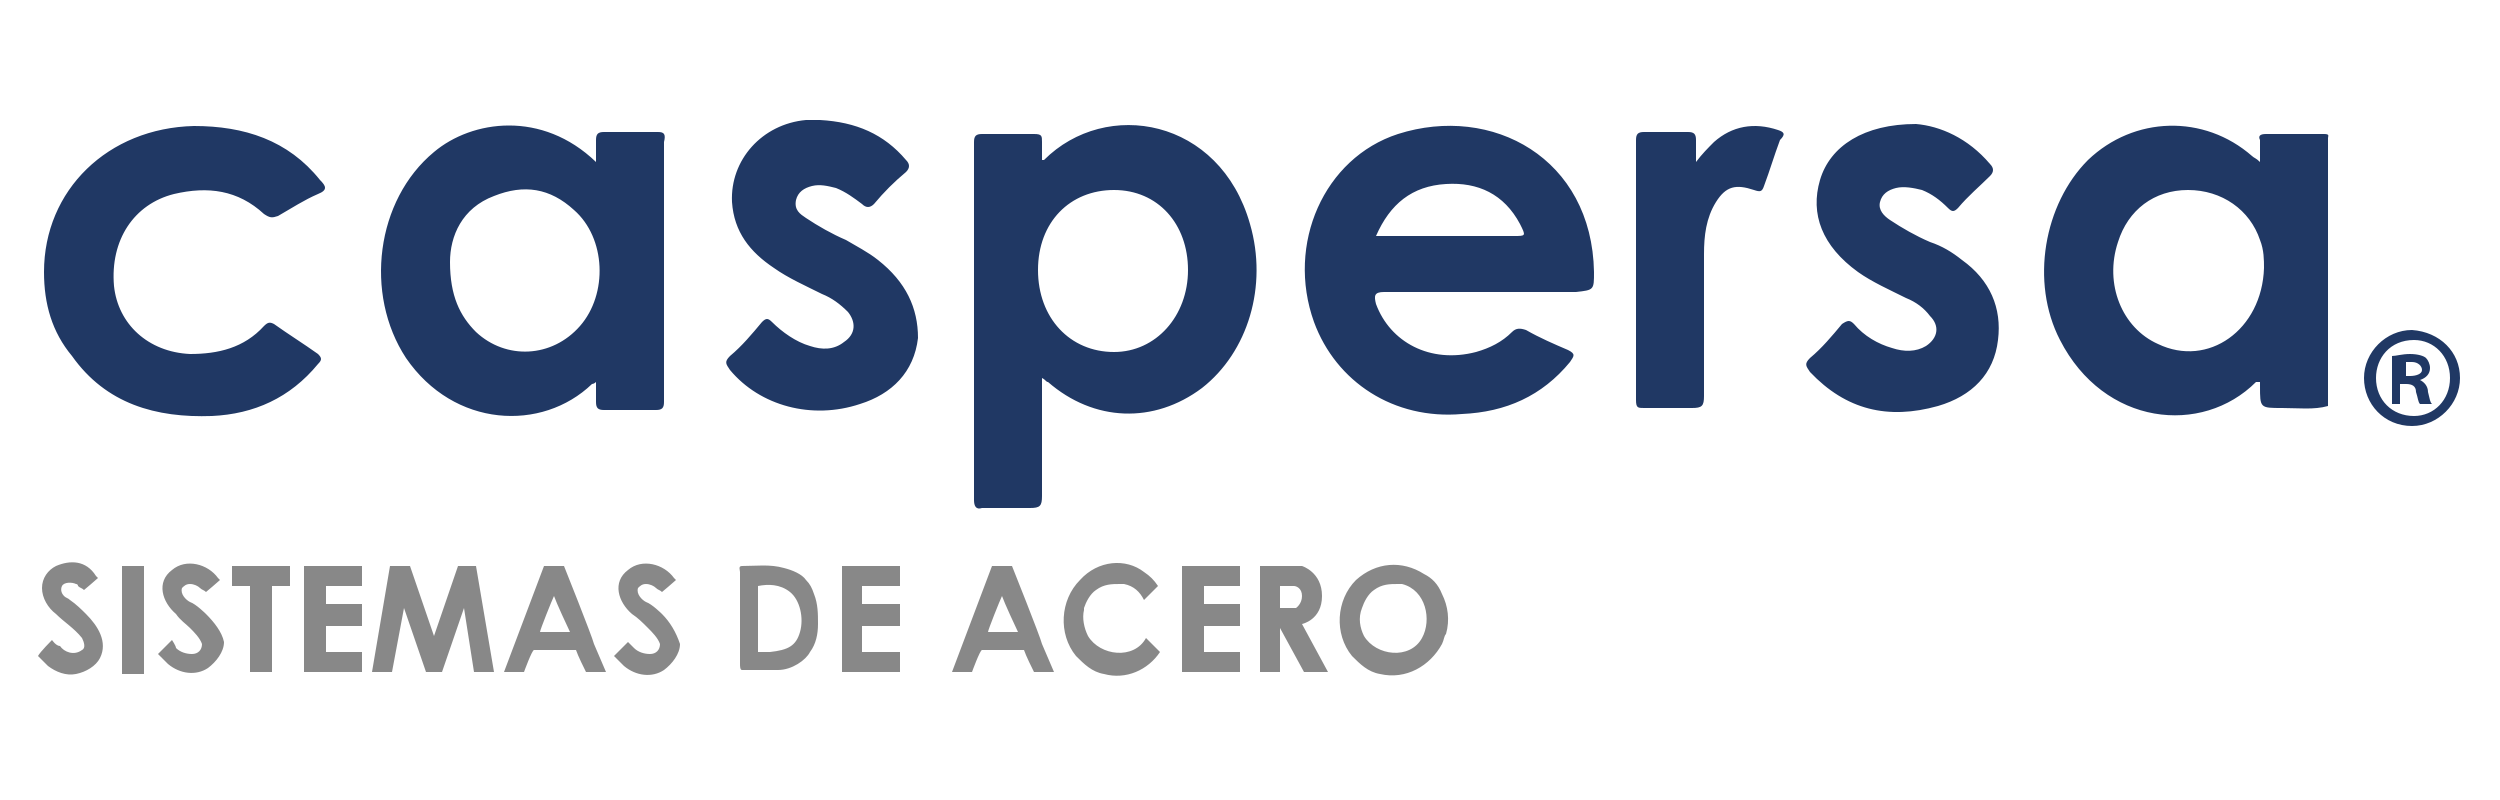
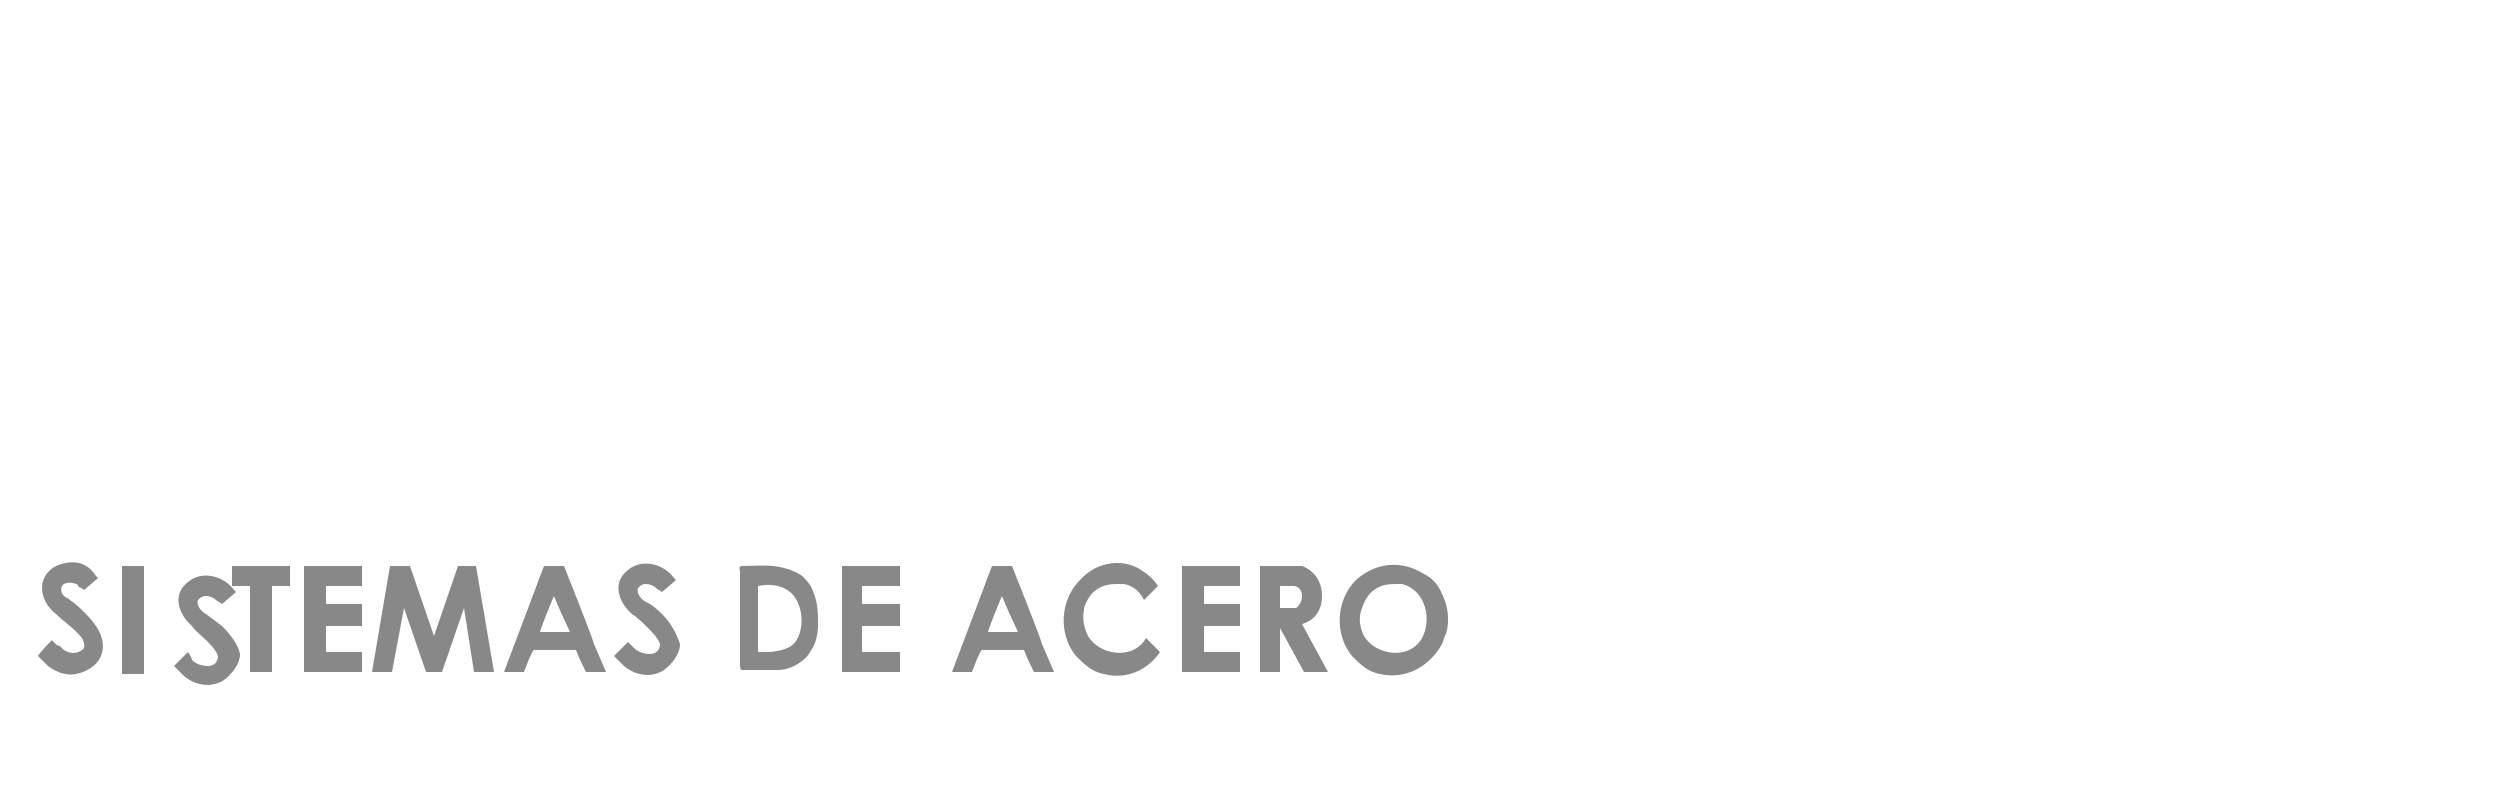
<svg xmlns="http://www.w3.org/2000/svg" id="Capa_1" viewBox="0 0 125 40">
  <style>.st0{fill:#203864}.st1{fill:#888}</style>
-   <path class="st0" d="M62.5 11.2C61 5.9 55.3 4.9 52.2 8h-.1v-.9c0-.3 0-.4-.4-.4h-2.6c-.3 0-.4.1-.4.4V25c0 .3.1.5.4.4h2.4c.5 0 .6-.1.6-.6v-5.9c.2.1.2.2.3.2 2.3 2 5.3 2.1 7.7.3 2.3-1.8 3.3-5.1 2.4-8.2zm-6.8 6.4c-2.2 0-3.8-1.7-3.8-4.1 0-2.4 1.6-4 3.8-4 2.2 0 3.7 1.7 3.7 4s-1.6 4.1-3.7 4.1zm-22.8-11h-2.7c-.3 0-.4.1-.4.4v1.1c-2.7-2.6-6.2-2.1-8.1-.5-2.9 2.4-3.5 7.1-1.4 10.3 2.4 3.5 6.8 3.7 9.3 1.3 0 0 .1 0 .2-.1v1c0 .3.1.4.4.4h2.6c.3 0 .4-.1.4-.4v-13c.1-.4 0-.5-.3-.5zM29 16.3c-1.4 1.6-3.7 1.7-5.2.3-.8-.8-1.3-1.8-1.3-3.5 0-1.3.6-2.7 2.2-3.3 1.5-.6 2.8-.4 4 .7 1.6 1.4 1.7 4.2.3 5.8zm50.7-2.7c-.1-5.7-5.1-8.4-9.8-6.9-3.7 1.2-5.6 5.5-4.2 9.4 1.1 3 4 4.9 7.4 4.6 2.2-.1 4-.9 5.4-2.6.2-.3.3-.4-.1-.6-.7-.3-1.4-.6-2.1-1-.3-.1-.5-.1-.7.1-.5.5-1.1.8-1.8 1-2.3.6-4.3-.5-5-2.4-.1-.4-.1-.6.4-.6h9.6c.9-.1.9-.1.9-1zm-4-1.8h-6.9c.7-1.6 1.8-2.5 3.5-2.6 1.6-.1 2.9.5 3.7 2 .3.6.3.6-.3.6zm-67-2.1c1.7-.4 3.2-.2 4.5 1 .3.2.4.2.7.1.7-.4 1.3-.8 2-1.1.5-.2.4-.4.1-.7-1.6-2-3.8-2.7-6.3-2.7-4.3.1-7.5 3.2-7.5 7.3 0 1.6.4 3 1.4 4.2 1.7 2.4 4.2 3.1 7 3 2.1-.1 3.9-.9 5.3-2.6.2-.2.2-.3 0-.5-.7-.5-1.5-1-2.2-1.5-.2-.1-.3-.1-.5.1-1 1.1-2.3 1.4-3.7 1.4-2.1-.1-3.6-1.5-3.8-3.4-.2-2.3 1-4.1 3-4.6zM43.9 13c-.5-.4-1.1-.7-1.6-1-.7-.3-1.4-.7-2-1.1-.3-.2-.6-.4-.5-.9.1-.4.4-.6.8-.7.4-.1.8 0 1.2.1.5.2.9.5 1.3.8.2.2.4.2.6 0 .5-.6 1-1.1 1.6-1.6.2-.2.2-.4 0-.6-1.1-1.3-2.5-1.9-4.3-2h-.7c-2.2.2-3.8 2-3.7 4.1.1 1.5.9 2.5 2.1 3.3.7.5 1.6.9 2.4 1.3.5.2.9.5 1.3.9.4.5.4 1.1-.2 1.5-.5.4-1.1.4-1.7.2-.7-.2-1.4-.7-1.9-1.2-.2-.2-.3-.2-.5 0-.5.6-1 1.2-1.6 1.7-.3.3-.2.4 0 .7 1.5 1.8 4.1 2.5 6.5 1.7 1.6-.5 2.7-1.6 2.9-3.3 0-1.5-.6-2.8-2-3.9zm54.2 0c-.5-.4-1-.7-1.6-.9-.7-.3-1.4-.7-2-1.1-.3-.2-.6-.5-.5-.9.1-.4.4-.6.8-.7.4-.1.9 0 1.3.1.5.2.9.5 1.3.9.2.2.3.2.5 0 .5-.6 1.1-1.1 1.6-1.6.2-.2.2-.4 0-.6-1.1-1.3-2.5-1.9-3.7-2-2.6 0-4.3 1.1-4.8 2.8-.5 1.7.1 3.3 1.9 4.6.7.5 1.6.9 2.4 1.3.5.2.9.5 1.2.9.5.5.4 1.1-.2 1.5-.5.3-1.1.3-1.7.1-.7-.2-1.4-.6-1.9-1.2-.2-.2-.3-.2-.6 0-.5.6-1 1.2-1.6 1.7-.3.3-.2.4 0 .7 1.8 1.9 3.9 2.4 6.4 1.7 1.7-.5 2.8-1.6 3-3.3.2-1.6-.4-3-1.8-4zm-9.2-6.5c-1.2-.4-2.3-.2-3.2.6-.3.3-.6.6-.9 1V7c0-.3-.1-.4-.4-.4h-2.2c-.3 0-.4.1-.4.4v13c0 .4.1.4.4.4h2.4c.5 0 .6-.1.6-.6v-7.1c0-.9.1-1.8.6-2.6s1-.9 1.9-.6c.3.1.4.1.5-.2.3-.8.5-1.5.8-2.3.3-.3.2-.4-.1-.5zm27.3.2h-2.9c-.3 0-.4.1-.3.3v1.1c-.2-.2-.3-.2-.4-.3-2.4-2.1-5.9-2-8.2.2-2.2 2.2-2.9 6.1-1.4 9 2.2 4.3 7.1 4.8 9.8 2.1h.2v.2c0 1.1 0 1.1 1.1 1.1.8 0 1.6.1 2.3-.1V6.9c0-.1.1-.2-.2-.2zm-8.3 10.5c-1.8-.8-2.7-3-2-5.1.5-1.6 1.8-2.6 3.5-2.6s3.1 1 3.6 2.5c.2.5.2 1 .2 1.4-.1 3.1-2.8 5-5.3 3.8zm15.1 1.7c0 1.3-1.1 2.4-2.4 2.4-1.4 0-2.4-1.1-2.4-2.4 0-1.3 1.1-2.4 2.4-2.4 1.4.1 2.4 1.1 2.4 2.4zm-4.2 0c0 1.1.8 1.9 1.9 1.9 1 0 1.8-.8 1.8-1.9 0-1.1-.8-1.9-1.8-1.9-1.2 0-1.9.9-1.9 1.9zm1.4 1.3h-.6v-2.4c.2 0 .5-.1.9-.1s.7.1.8.2c.1.1.2.3.2.5 0 .3-.2.5-.5.6.2.1.4.3.4.6.1.4.1.5.2.6h-.6c-.1-.1-.1-.3-.2-.6 0-.3-.2-.4-.5-.4h-.3v1zm0-1.4h.3c.3 0 .6-.1.6-.3 0-.2-.2-.4-.5-.4h-.3v.7z" />
-   <path class="st1" d="M4.3 30.7c-.2-.2-.5-.5-.8-.7-.1-.1-.2-.1-.3-.2-.1-.1-.2-.3-.1-.5s.5-.2.7-.1c0 0 .1 0 .1.1.1.1.2.1.3.2 0 0 .6-.5.7-.6l-.1-.1c-.5-.8-1.3-.8-2-.5-.4.2-.7.6-.7 1.1 0 .5.3 1 .7 1.3.4.4.9.7 1.3 1.2.1.2.2.5 0 .6-.4.3-.9.1-1.1-.2-.2 0-.4-.3-.4-.3s-.6.6-.7.8l.5.5c.4.3.9.5 1.4.4.5-.1 1-.4 1.2-.8.4-.8-.1-1.6-.7-2.2zm47.8 1.5c-.1-.4-1.5-3.9-1.5-3.9h-1l-2 5.3h1s.4-1.1.5-1.1h2.1c.1.3.4.9.5 1.1h1l-.6-1.4zm-.8-1.8zm-1.2-.6c.1.3.7 1.6.8 1.8h-1.5c0-.1.6-1.6.7-1.8zm22.2 1.9c.2-.7.1-1.4-.2-2-.2-.5-.5-.8-.9-1-1.1-.7-2.4-.6-3.4.3-1 1-1.1 2.7-.2 3.8.4.4.8.8 1.4.9 1.3.3 2.5-.4 3.1-1.5.1-.2.1-.4.2-.5zm-4.2-1.3c.1-.3.3-.7.6-.9.4-.3.8-.3 1.2-.3h.2c1.2.3 1.5 1.8 1 2.7-.6 1.1-2.3.9-2.9-.1-.2-.4-.3-.9-.1-1.4-.1 0 0 0 0 0zm-10.8 1.5c-.6 1.1-2.3.9-2.9-.1-.2-.4-.3-.9-.2-1.3v-.1c.1-.3.3-.7.6-.9.4-.3.8-.3 1.2-.3h.2c.5.1.8.4 1 .8l.7-.7c-.2-.3-.4-.5-.7-.7-.9-.7-2.3-.6-3.2.4-1 1-1.1 2.7-.2 3.8.4.4.8.8 1.4.9 1.1.3 2.2-.2 2.8-1.1l-.7-.7zm-18.1-3.5c-.7-.2-1.4-.1-2.1-.1-.2 0-.1.2-.1.3v4.6c0 .1 0 .3.1.3h1.8c.7 0 1.4-.5 1.6-.9.3-.4.4-.9.4-1.4 0-.5 0-1-.2-1.5-.1-.3-.2-.5-.4-.7-.2-.3-.7-.5-1.1-.6zm.8 3.2c-.2.7-.6.9-1.5 1h-.6v-3.3c.5-.1 1.1-.1 1.6.3s.7 1.3.5 2zm25.1-.4s1-.2 1-1.4-1-1.5-1-1.5H63v5.3h1v-2.2l1.2 2.2h1.2l-1.3-2.4zm-.3-.8H64v-1.1h.7c.1 0 .4.1.4.5s-.3.6-.3.6zM62 29.3v-1h-2.9v5.3H62v-1h-1.8v-1.3H62v-1.1h-1.8v-.9zm-43.9 0v-1h-2.9v5.3h2.9v-1h-1.8v-1.3h1.8v-1.1h-1.8v-.9zm11.6 2.9c-.1-.4-1.5-3.9-1.5-3.9h-1l-2 5.3h1s.4-1.1.5-1.1h2.1c.1.3.4.9.5 1.1h1l-.6-1.4zm-.8-1.8zm-1.2-.6c.1.3.7 1.6.8 1.8H27c0-.1.6-1.6.7-1.8zm17.3-.5v-1h-2.9v5.3H45v-1h-1.9v-1.3H45v-1.1h-1.9v-.9zm-38.9-1h1.1v5.4H6.1zm8.4 0h-2.9v1h.9v4.3h1.1v-4.3h.9zm9.3 0h-.9l-1.2 3.5-1.2-3.5h-1l-.9 5.3h1l.6-3.2 1.1 3.2h.8l1.1-3.2.5 3.2h1zm9.3 2.4s-.5-.5-.8-.6c-.2-.1-.5-.4-.4-.7.1-.1.2-.2.4-.2s.4.1.5.2c.1.1.2.1.3.2 0 0 .6-.5.7-.6l-.1-.1c-.5-.7-1.6-1-2.3-.4-.8.6-.5 1.6.2 2.2.3.2.5.4.8.7.2.2.5.5.6.8 0 .3-.2.5-.5.5s-.6-.1-.8-.3l-.3-.3-.7.7.5.5c.6.5 1.4.6 2 .2.4-.3.8-.8.8-1.3-.2-.6-.5-1.1-.9-1.5zm-22.8 0s-.5-.5-.8-.6c-.2-.1-.5-.4-.4-.7.1-.1.2-.2.4-.2s.4.1.5.2c.1.1.2.1.3.2 0 0 .6-.5.7-.6l-.1-.1c-.5-.7-1.6-1-2.3-.4-.8.6-.5 1.6.2 2.2.2.3.5.5.7.7.2.2.5.5.6.8 0 .3-.2.5-.5.5s-.6-.1-.8-.3c0-.1-.2-.4-.2-.4l-.7.7.5.5c.6.5 1.4.6 2 .2.4-.3.8-.8.8-1.3-.1-.5-.5-1-.9-1.4z" />
+   <path class="st1" d="M4.3 30.7c-.2-.2-.5-.5-.8-.7-.1-.1-.2-.1-.3-.2-.1-.1-.2-.3-.1-.5s.5-.2.7-.1c0 0 .1 0 .1.1.1.1.2.1.3.2 0 0 .6-.5.7-.6l-.1-.1c-.5-.8-1.3-.8-2-.5-.4.2-.7.6-.7 1.1 0 .5.3 1 .7 1.3.4.4.9.7 1.3 1.2.1.2.2.5 0 .6-.4.3-.9.1-1.1-.2-.2 0-.4-.3-.4-.3s-.6.6-.7.8l.5.5c.4.3.9.5 1.4.4.5-.1 1-.4 1.2-.8.4-.8-.1-1.6-.7-2.2zm47.8 1.5c-.1-.4-1.5-3.9-1.5-3.9h-1l-2 5.3h1s.4-1.1.5-1.1h2.1c.1.3.4.9.5 1.1h1l-.6-1.4zm-.8-1.8zm-1.2-.6c.1.3.7 1.6.8 1.8h-1.5c0-.1.6-1.6.7-1.8zm22.2 1.9c.2-.7.1-1.4-.2-2-.2-.5-.5-.8-.9-1-1.1-.7-2.4-.6-3.4.3-1 1-1.1 2.7-.2 3.8.4.4.8.8 1.4.9 1.3.3 2.5-.4 3.1-1.5.1-.2.1-.4.2-.5zm-4.2-1.3c.1-.3.3-.7.6-.9.4-.3.8-.3 1.2-.3h.2c1.2.3 1.5 1.8 1 2.7-.6 1.1-2.3.9-2.9-.1-.2-.4-.3-.9-.1-1.4-.1 0 0 0 0 0zm-10.8 1.5c-.6 1.1-2.3.9-2.9-.1-.2-.4-.3-.9-.2-1.3v-.1c.1-.3.3-.7.6-.9.4-.3.8-.3 1.2-.3h.2c.5.1.8.4 1 .8l.7-.7c-.2-.3-.4-.5-.7-.7-.9-.7-2.3-.6-3.2.4-1 1-1.1 2.7-.2 3.8.4.4.8.8 1.4.9 1.1.3 2.2-.2 2.8-1.1l-.7-.7zm-18.1-3.5c-.7-.2-1.4-.1-2.1-.1-.2 0-.1.2-.1.3v4.6c0 .1 0 .3.1.3h1.8c.7 0 1.4-.5 1.6-.9.3-.4.4-.9.4-1.4 0-.5 0-1-.2-1.5-.1-.3-.2-.5-.4-.7-.2-.3-.7-.5-1.1-.6zm.8 3.2c-.2.7-.6.9-1.5 1h-.6v-3.3c.5-.1 1.1-.1 1.6.3s.7 1.3.5 2zm25.1-.4s1-.2 1-1.4-1-1.5-1-1.5H63v5.3h1v-2.2l1.2 2.2h1.2l-1.3-2.4zm-.3-.8H64v-1.1h.7c.1 0 .4.1.4.5s-.3.6-.3.6zM62 29.3v-1h-2.9v5.3H62v-1h-1.8v-1.3H62v-1.1h-1.8v-.9zm-43.9 0v-1h-2.9v5.3h2.9v-1h-1.8v-1.3h1.8v-1.1h-1.8v-.9zm11.6 2.9c-.1-.4-1.5-3.9-1.5-3.9h-1l-2 5.3h1s.4-1.1.5-1.1h2.1c.1.3.4.9.5 1.1h1l-.6-1.4zm-.8-1.8zm-1.2-.6c.1.3.7 1.6.8 1.8H27c0-.1.6-1.6.7-1.8zm17.3-.5v-1h-2.9v5.3H45v-1h-1.9v-1.3H45v-1.1h-1.9v-.9zm-38.9-1h1.1v5.4H6.1zm8.4 0h-2.9v1h.9v4.3h1.1v-4.3h.9zm9.3 0h-.9l-1.2 3.5-1.2-3.5h-1l-.9 5.3h1l.6-3.2 1.1 3.2h.8l1.1-3.2.5 3.2h1zm9.3 2.4s-.5-.5-.8-.6c-.2-.1-.5-.4-.4-.7.1-.1.2-.2.4-.2s.4.1.5.2c.1.1.2.1.3.2 0 0 .6-.5.7-.6l-.1-.1c-.5-.7-1.6-1-2.3-.4-.8.6-.5 1.6.2 2.2.3.2.5.4.8.7.2.2.5.5.6.8 0 .3-.2.5-.5.5s-.6-.1-.8-.3l-.3-.3-.7.7.5.5c.6.5 1.4.6 2 .2.4-.3.8-.8.8-1.3-.2-.6-.5-1.1-.9-1.5zm-22.8 0c-.2-.1-.5-.4-.4-.7.1-.1.2-.2.4-.2s.4.1.5.2c.1.1.2.1.3.2 0 0 .6-.5.7-.6l-.1-.1c-.5-.7-1.6-1-2.3-.4-.8.6-.5 1.6.2 2.2.2.3.5.5.7.7.2.2.5.5.6.8 0 .3-.2.5-.5.5s-.6-.1-.8-.3c0-.1-.2-.4-.2-.4l-.7.7.5.5c.6.5 1.4.6 2 .2.4-.3.8-.8.8-1.3-.1-.5-.5-1-.9-1.4z" />
</svg>